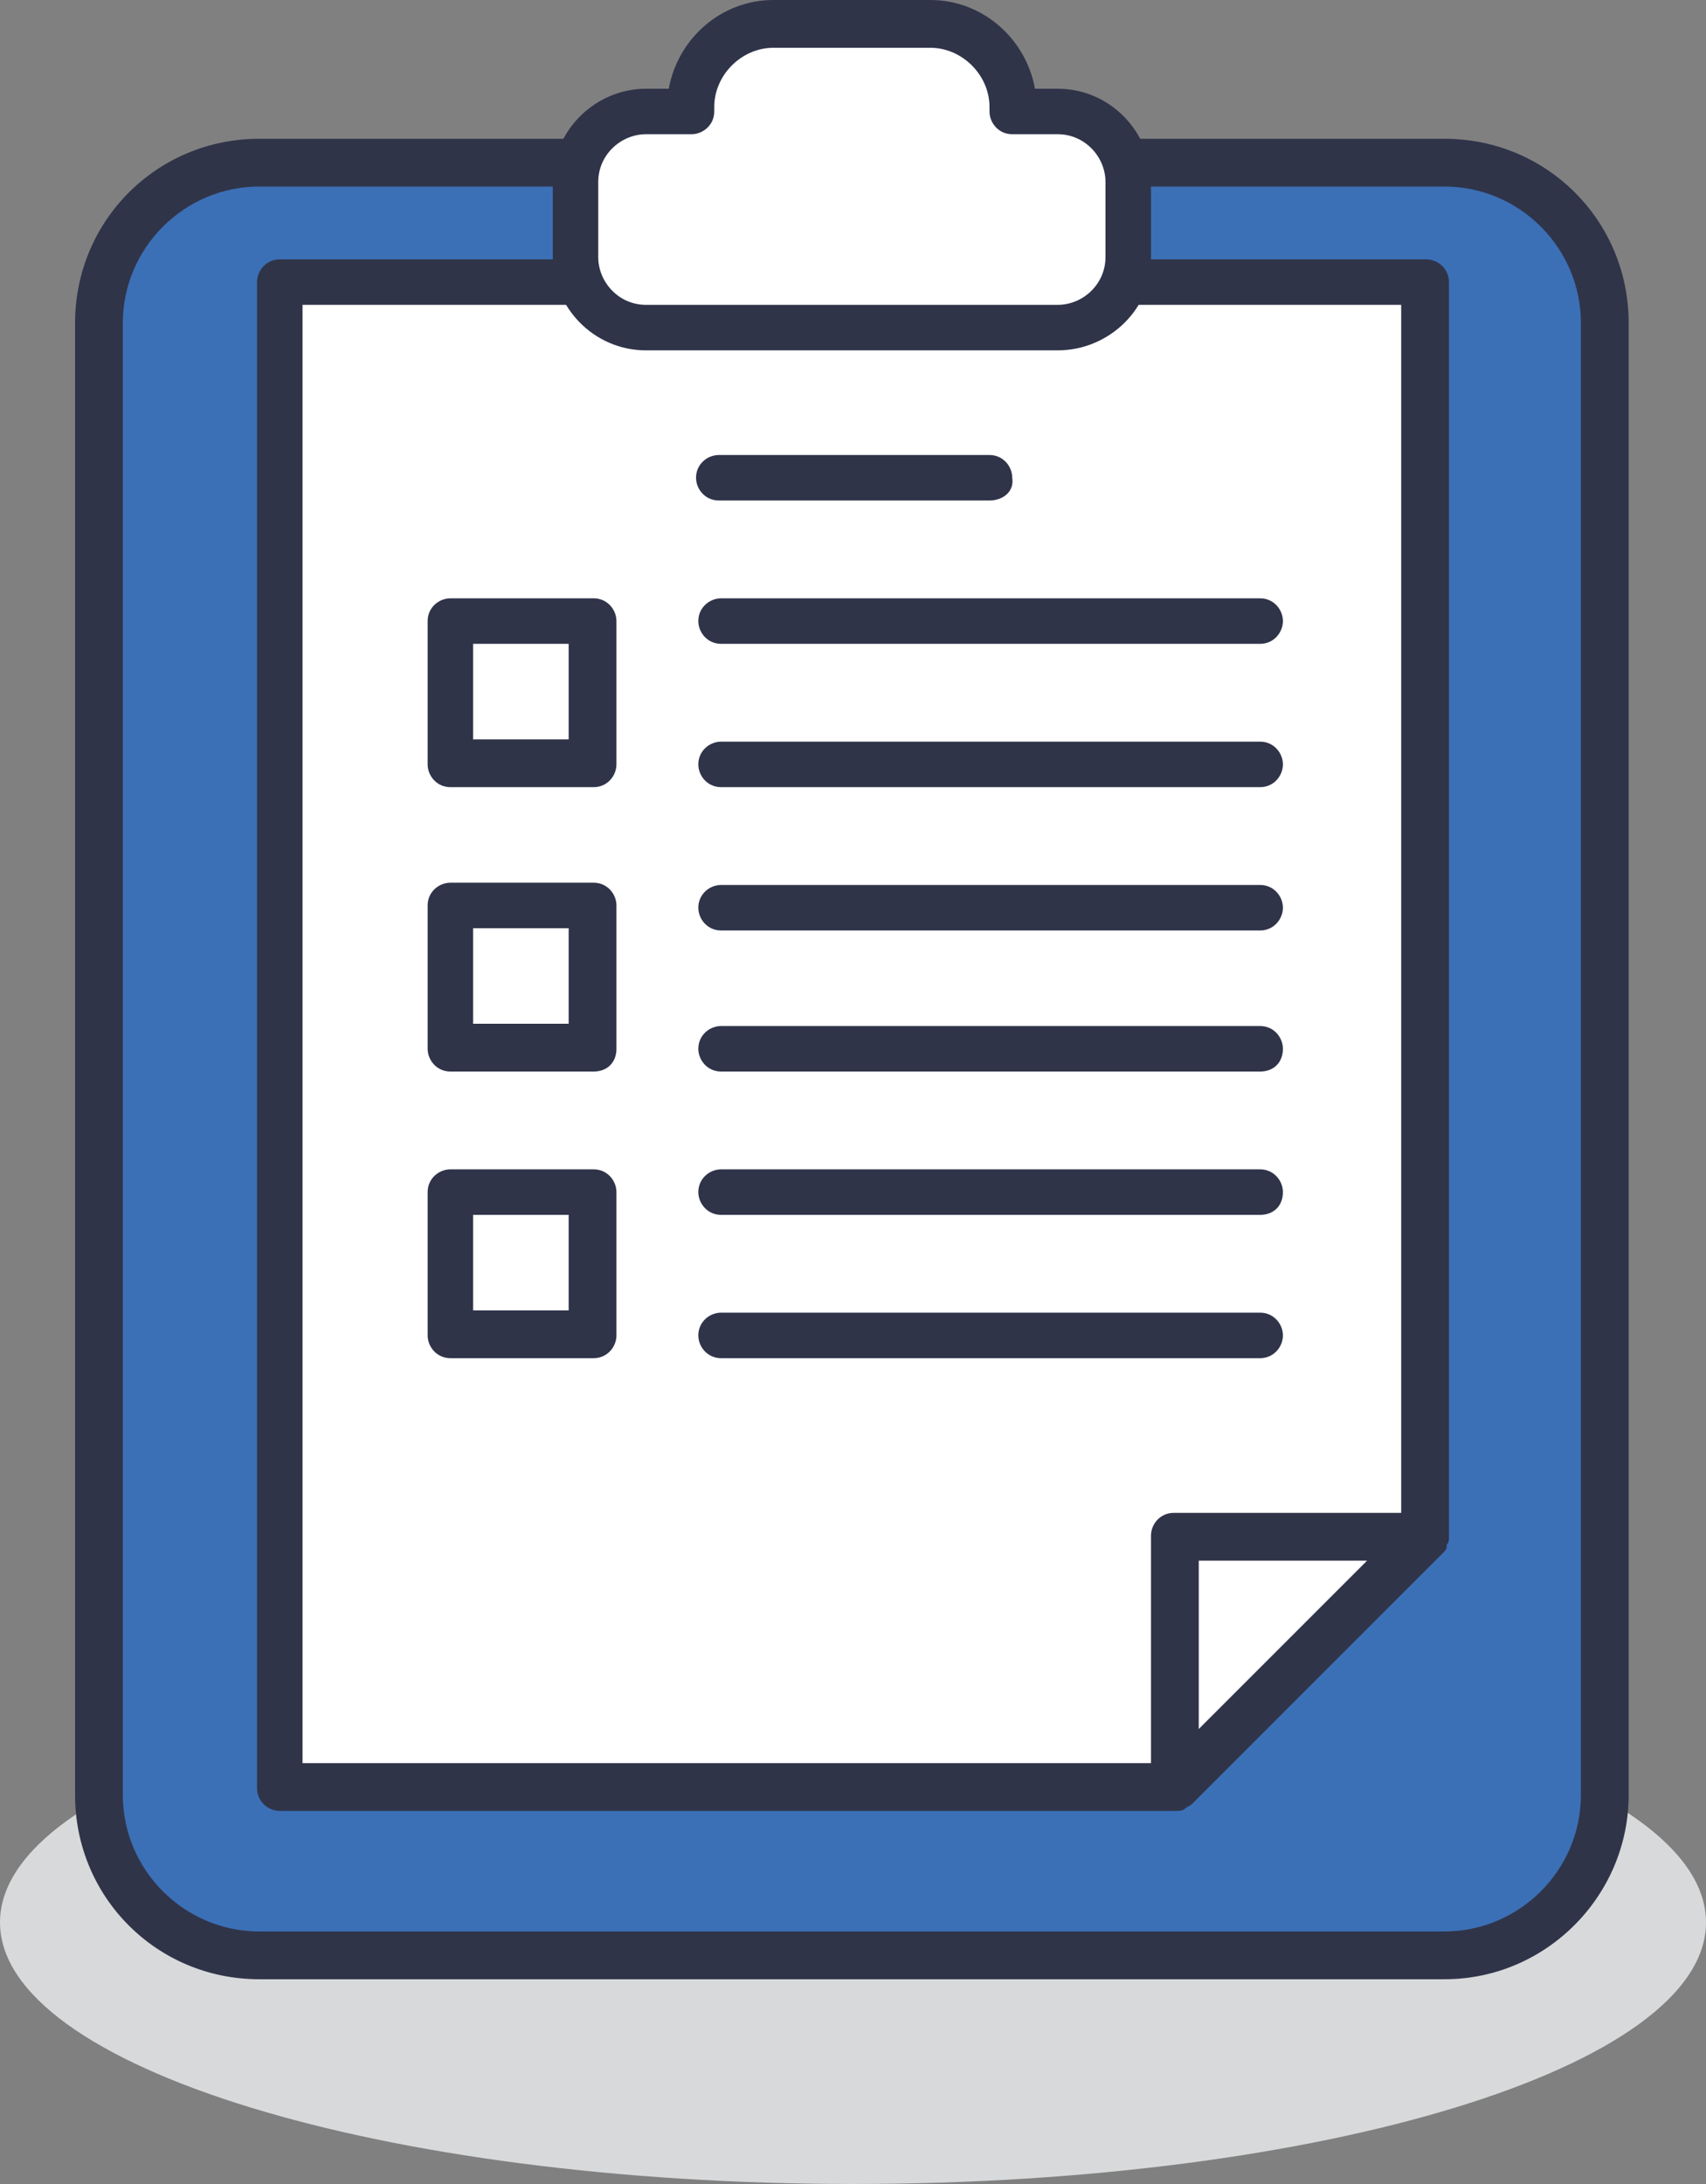
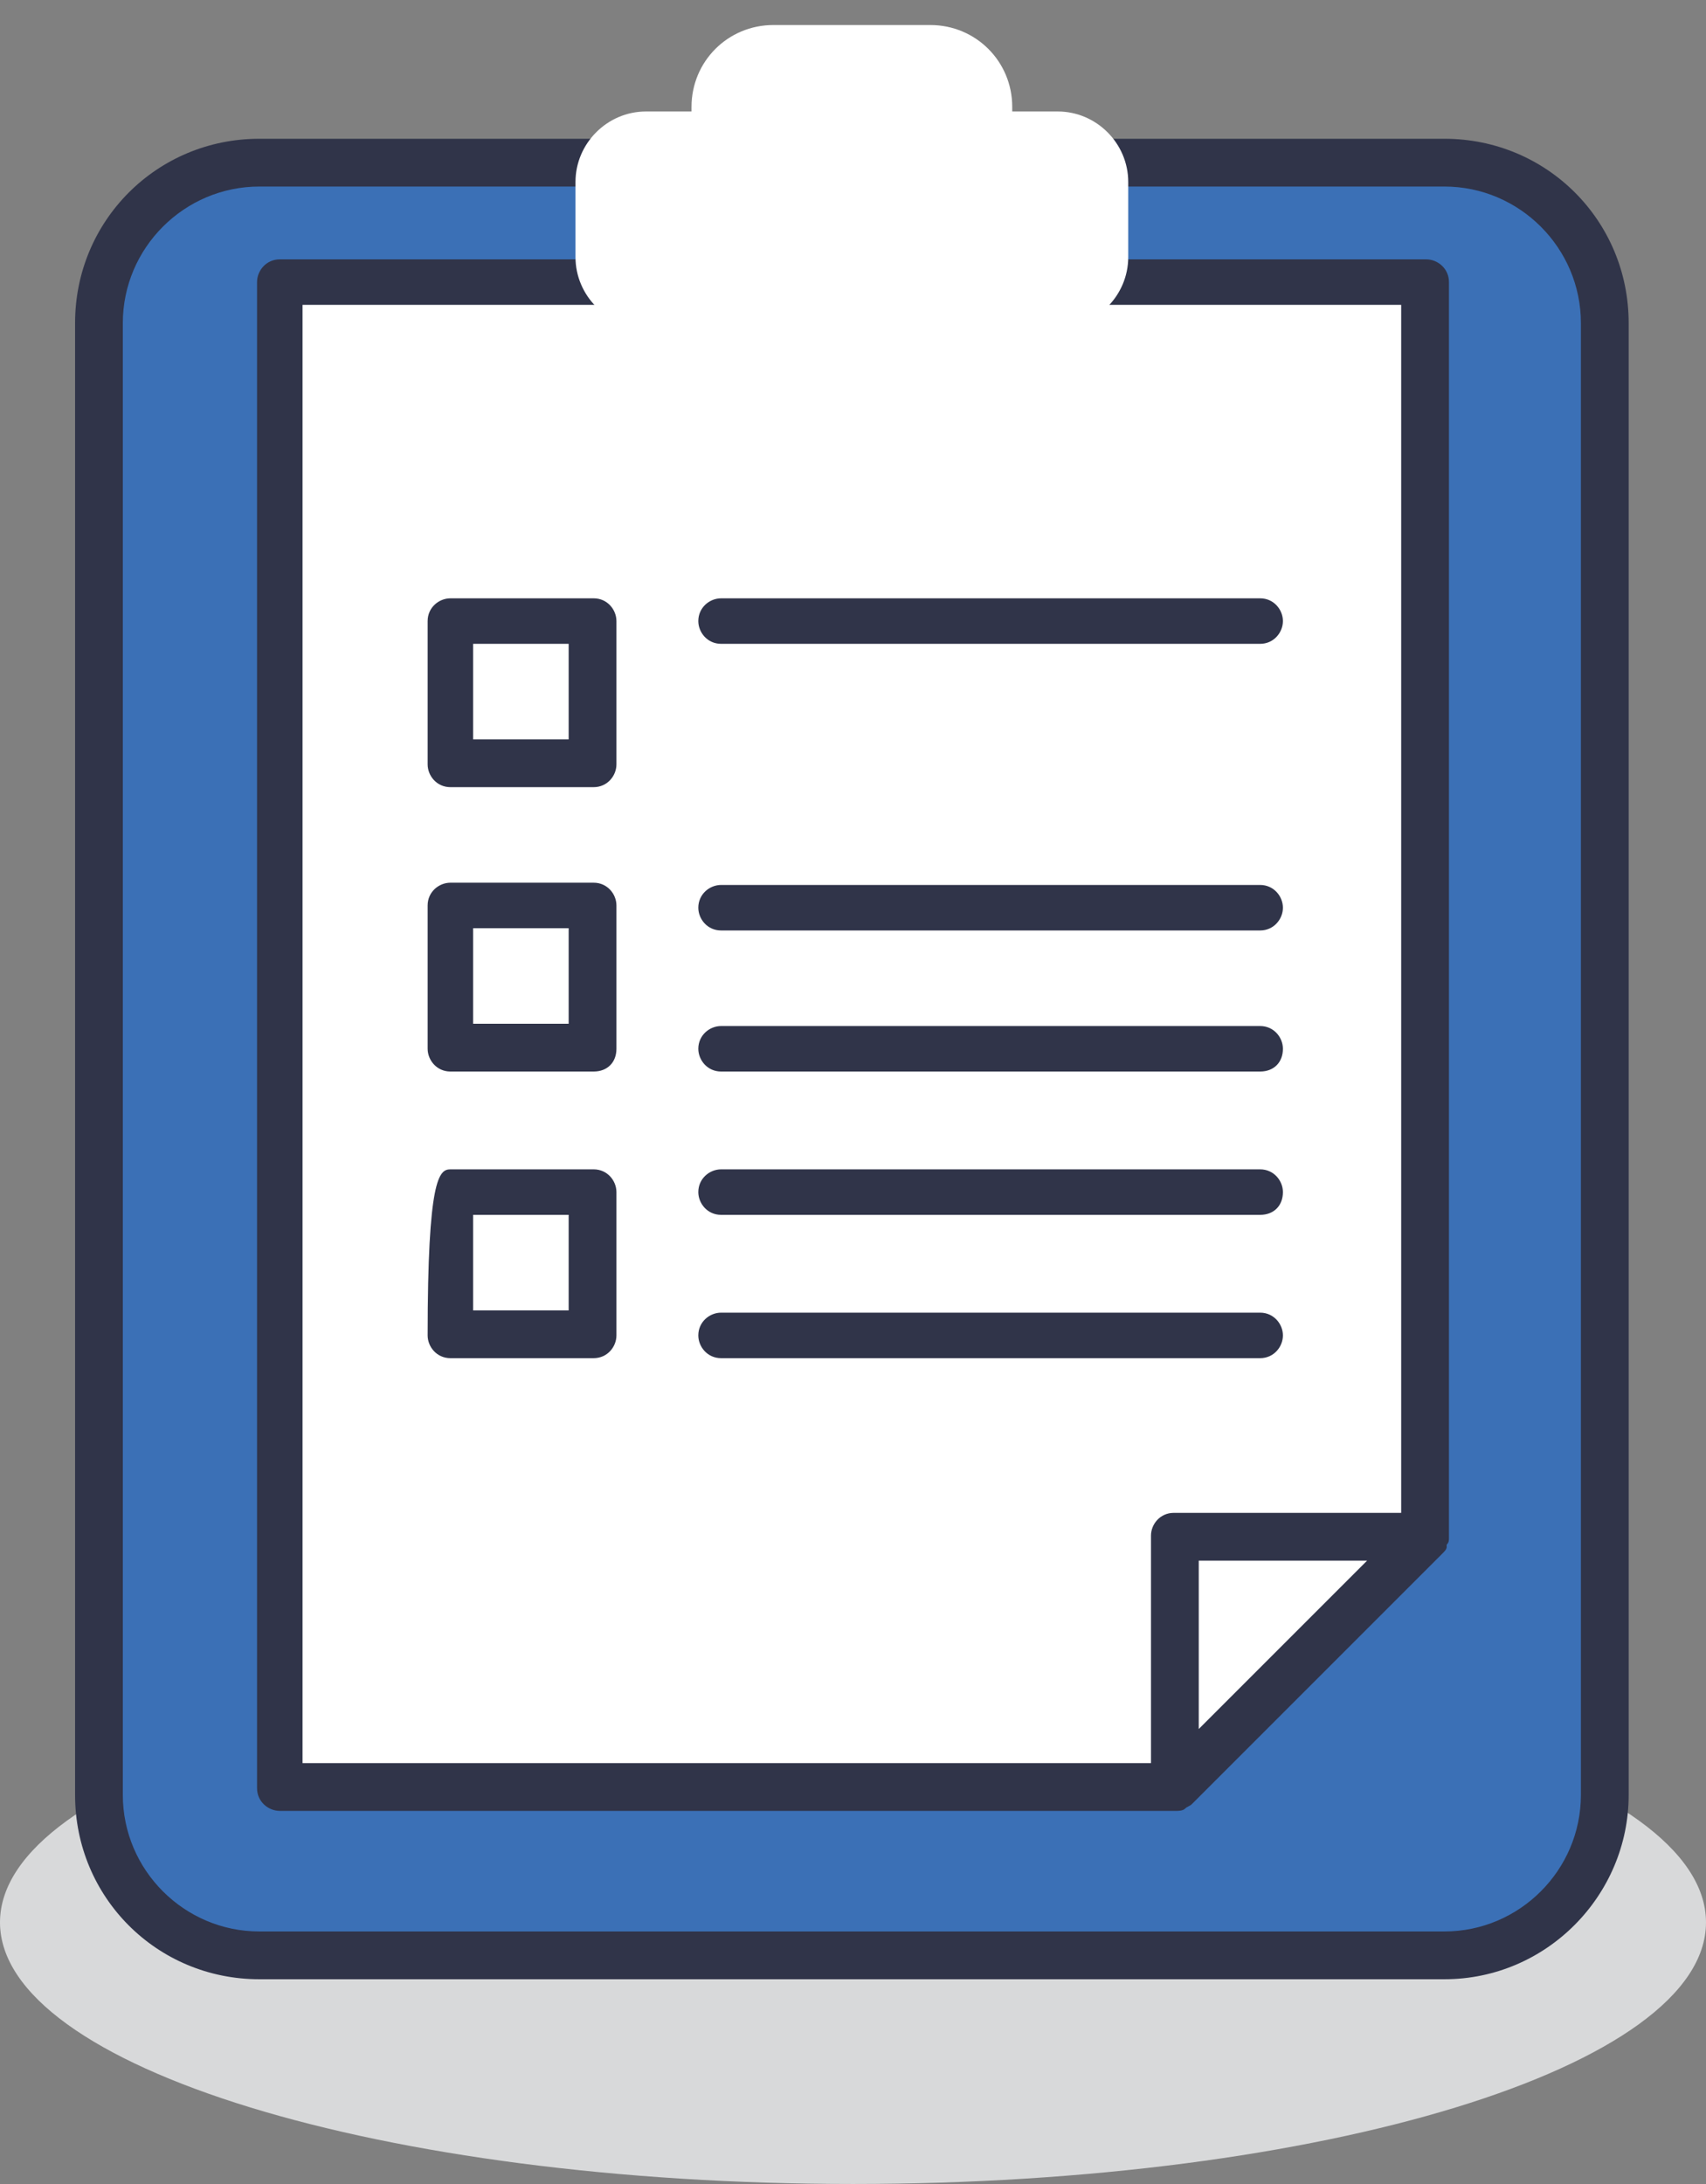
<svg xmlns="http://www.w3.org/2000/svg" style="isolation:isolate" viewBox="463.304 31.035 74.92 95.897" width="74.92" height="95.897">
  <rect x="463.304" y="31.035" width="74.92" height="95.897" fill="#808080" stroke="none" />
  <g style="isolation:isolate" id="Board">
    <path d=" M 463.304 115.445 C 463.304 109.104 480.089 103.957 500.764 103.957 C 521.439 103.957 538.224 109.104 538.224 115.445 C 538.224 121.785 521.439 126.932 500.764 126.932 C 480.089 126.932 463.304 121.785 463.304 115.445 Z " fill="rgb(216,217,218)" />
    <path d=" M 527.535 116.843 L 473.893 116.843 C 470.397 116.843 467.6 114.046 467.6 110.55 L 467.6 44.421 C 467.6 40.924 470.397 38.127 473.893 38.127 L 527.535 38.127 C 531.032 38.127 533.829 40.924 533.829 44.421 L 533.829 110.65 C 533.829 114.046 531.032 116.843 527.535 116.843 Z " fill="rgb(59,112,182)" />
    <path d=" M 526.736 117.942 L 474.692 117.942 C 470.197 117.942 466.601 114.346 466.601 109.851 L 466.601 45.22 C 466.601 40.725 470.197 37.128 474.692 37.128 L 526.736 37.128 C 531.232 37.128 534.828 40.725 534.828 45.22 L 534.828 109.851 C 534.828 114.246 531.232 117.942 526.736 117.942 Z  M 474.692 39.226 C 471.396 39.226 468.698 41.923 468.698 45.22 L 468.698 109.851 C 468.698 113.147 471.396 115.844 474.692 115.844 L 526.736 115.844 C 530.033 115.844 532.73 113.147 532.73 109.851 L 532.73 45.22 C 532.73 41.923 530.033 39.226 526.736 39.226 L 474.692 39.226 Z " fill="rgb(48,52,73)" />
    <path d=" M 475.591 43.322 L 475.591 109.451 L 514.949 109.451 L 525.937 98.463 L 525.937 43.322 L 475.591 43.322 Z " fill="rgb(255,255,255)" />
    <path d=" M 526.936 98.563 C 526.936 98.563 526.936 98.463 526.936 98.563 L 526.936 43.422 C 526.936 42.822 526.437 42.423 525.937 42.423 L 475.591 42.423 C 474.992 42.423 474.592 42.922 474.592 43.422 L 474.592 109.551 C 474.592 110.15 475.092 110.55 475.591 110.55 L 514.949 110.55 C 515.049 110.55 515.249 110.55 515.348 110.45 C 515.448 110.35 515.548 110.35 515.648 110.25 L 526.636 99.262 C 526.736 99.162 526.836 99.062 526.836 98.962 C 526.836 98.962 526.836 98.862 526.836 98.862 C 526.936 98.762 526.936 98.663 526.936 98.563 Z  M 476.59 44.421 L 524.838 44.421 L 524.838 97.464 L 514.849 97.464 C 514.25 97.464 513.85 97.963 513.85 98.463 L 513.85 108.452 L 476.59 108.452 L 476.59 44.421 L 476.59 44.421 Z  M 515.948 106.954 L 515.948 99.562 L 523.34 99.562 L 519.644 103.258 L 515.948 106.954 Z " fill="rgb(48,52,73)" />
    <path d=" M 509.754 35.93 L 507.757 35.93 L 507.757 35.73 C 507.757 33.732 506.158 32.134 504.16 32.134 L 497.268 32.134 C 495.27 32.134 493.672 33.732 493.672 35.73 L 493.672 35.93 L 491.674 35.93 C 489.976 35.93 488.577 37.328 488.577 39.026 L 488.577 42.323 C 488.577 44.021 489.976 45.42 491.674 45.42 L 509.754 45.42 C 511.453 45.42 512.851 44.021 512.851 42.323 L 512.851 39.026 C 512.851 37.328 511.453 35.93 509.754 35.93 Z " fill="rgb(255,255,255)" />
-     <path d=" M 509.754 46.419 L 491.674 46.419 C 489.376 46.419 487.578 44.521 487.578 42.323 L 487.578 39.026 C 487.578 36.729 489.476 34.931 491.674 34.931 L 492.673 34.931 C 493.072 32.733 494.97 31.035 497.268 31.035 L 504.16 31.035 C 506.458 31.035 508.356 32.733 508.756 34.931 L 509.754 34.931 C 512.052 34.931 513.85 36.829 513.85 39.026 L 513.85 42.323 C 513.95 44.521 512.052 46.419 509.754 46.419 Z  M 491.674 36.929 C 490.575 36.929 489.576 37.828 489.576 39.026 L 489.576 42.323 C 489.576 43.422 490.475 44.421 491.674 44.421 L 509.754 44.421 C 510.853 44.421 511.852 43.522 511.852 42.323 L 511.852 39.026 C 511.852 37.928 510.953 36.929 509.754 36.929 L 507.757 36.929 C 507.157 36.929 506.758 36.429 506.758 35.93 L 506.758 35.73 C 506.758 34.331 505.559 33.133 504.16 33.133 L 497.268 33.133 C 495.869 33.133 494.671 34.331 494.671 35.73 L 494.671 35.93 C 494.671 36.529 494.171 36.929 493.672 36.929 L 491.674 36.929 Z " fill="rgb(48,52,73)" />
-     <path d=" M 506.758 53.011 L 494.87 53.011 C 494.271 53.011 493.871 52.512 493.871 52.013 C 493.871 51.413 494.371 51.014 494.87 51.014 L 506.758 51.014 C 507.357 51.014 507.757 51.513 507.757 52.013 C 507.857 52.612 507.357 53.011 506.758 53.011 Z " fill="rgb(48,52,73)" />
    <path d=" M 518.645 59.305 L 494.97 59.305 C 494.371 59.305 493.971 58.805 493.971 58.306 C 493.971 57.706 494.471 57.307 494.97 57.307 L 518.645 57.307 C 519.244 57.307 519.644 57.806 519.644 58.306 C 519.644 58.805 519.244 59.305 518.645 59.305 Z " fill="rgb(48,52,73)" />
-     <path d=" M 518.645 65.598 L 494.97 65.598 C 494.371 65.598 493.971 65.099 493.971 64.599 C 493.971 64 494.471 63.6 494.97 63.6 L 518.645 63.6 C 519.244 63.6 519.644 64.1 519.644 64.599 C 519.644 65.099 519.244 65.598 518.645 65.598 Z " fill="rgb(48,52,73)" />
    <path d=" M 518.645 71.891 L 494.97 71.891 C 494.371 71.891 493.971 71.392 493.971 70.892 C 493.971 70.293 494.471 69.893 494.97 69.893 L 518.645 69.893 C 519.244 69.893 519.644 70.393 519.644 70.892 C 519.644 71.392 519.244 71.891 518.645 71.891 Z " fill="rgb(48,52,73)" />
    <path d=" M 518.645 78.085 L 494.97 78.085 C 494.371 78.085 493.971 77.585 493.971 77.086 C 493.971 76.486 494.471 76.087 494.97 76.087 L 518.645 76.087 C 519.244 76.087 519.644 76.586 519.644 77.086 C 519.644 77.685 519.244 78.085 518.645 78.085 Z " fill="rgb(48,52,73)" />
    <path d=" M 518.645 84.378 L 494.97 84.378 C 494.371 84.378 493.971 83.878 493.971 83.379 C 493.971 82.78 494.471 82.38 494.97 82.38 L 518.645 82.38 C 519.244 82.38 519.644 82.879 519.644 83.379 C 519.644 83.978 519.244 84.378 518.645 84.378 Z " fill="rgb(48,52,73)" />
    <path d=" M 518.645 90.671 L 494.97 90.671 C 494.371 90.671 493.971 90.172 493.971 89.672 C 493.971 89.073 494.471 88.673 494.97 88.673 L 518.645 88.673 C 519.244 88.673 519.644 89.173 519.644 89.672 C 519.644 90.172 519.244 90.671 518.645 90.671 Z " fill="rgb(48,52,73)" />
    <path d=" M 489.376 65.598 L 483.083 65.598 C 482.484 65.598 482.084 65.099 482.084 64.599 L 482.084 58.306 C 482.084 57.706 482.584 57.307 483.083 57.307 L 489.376 57.307 C 489.976 57.307 490.375 57.806 490.375 58.306 L 490.375 64.599 C 490.375 65.099 489.976 65.598 489.376 65.598 Z  M 484.082 63.5 L 488.277 63.5 L 488.277 59.305 L 484.082 59.305 L 484.082 63.5 Z " fill="rgb(48,52,73)" />
    <path d=" M 489.376 78.085 L 483.083 78.085 C 482.484 78.085 482.084 77.585 482.084 77.086 L 482.084 70.792 C 482.084 70.193 482.584 69.794 483.083 69.794 L 489.376 69.794 C 489.976 69.794 490.375 70.293 490.375 70.792 L 490.375 77.086 C 490.375 77.685 489.976 78.085 489.376 78.085 Z  M 484.082 75.987 L 488.277 75.987 L 488.277 71.791 L 484.082 71.791 L 484.082 75.987 Z " fill="rgb(48,52,73)" />
-     <path d=" M 489.376 90.671 L 483.083 90.671 C 482.484 90.671 482.084 90.172 482.084 89.672 L 482.084 83.379 C 482.084 82.78 482.584 82.38 483.083 82.38 L 489.376 82.38 C 489.976 82.38 490.375 82.879 490.375 83.379 L 490.375 89.672 C 490.375 90.172 489.976 90.671 489.376 90.671 Z  M 484.082 88.573 L 488.277 88.573 L 488.277 84.378 L 484.082 84.378 L 484.082 88.573 Z " fill="rgb(48,52,73)" />
+     <path d=" M 489.376 90.671 L 483.083 90.671 C 482.484 90.671 482.084 90.172 482.084 89.672 C 482.084 82.78 482.584 82.38 483.083 82.38 L 489.376 82.38 C 489.976 82.38 490.375 82.879 490.375 83.379 L 490.375 89.672 C 490.375 90.172 489.976 90.671 489.376 90.671 Z  M 484.082 88.573 L 488.277 88.573 L 488.277 84.378 L 484.082 84.378 L 484.082 88.573 Z " fill="rgb(48,52,73)" />
  </g>
</svg>